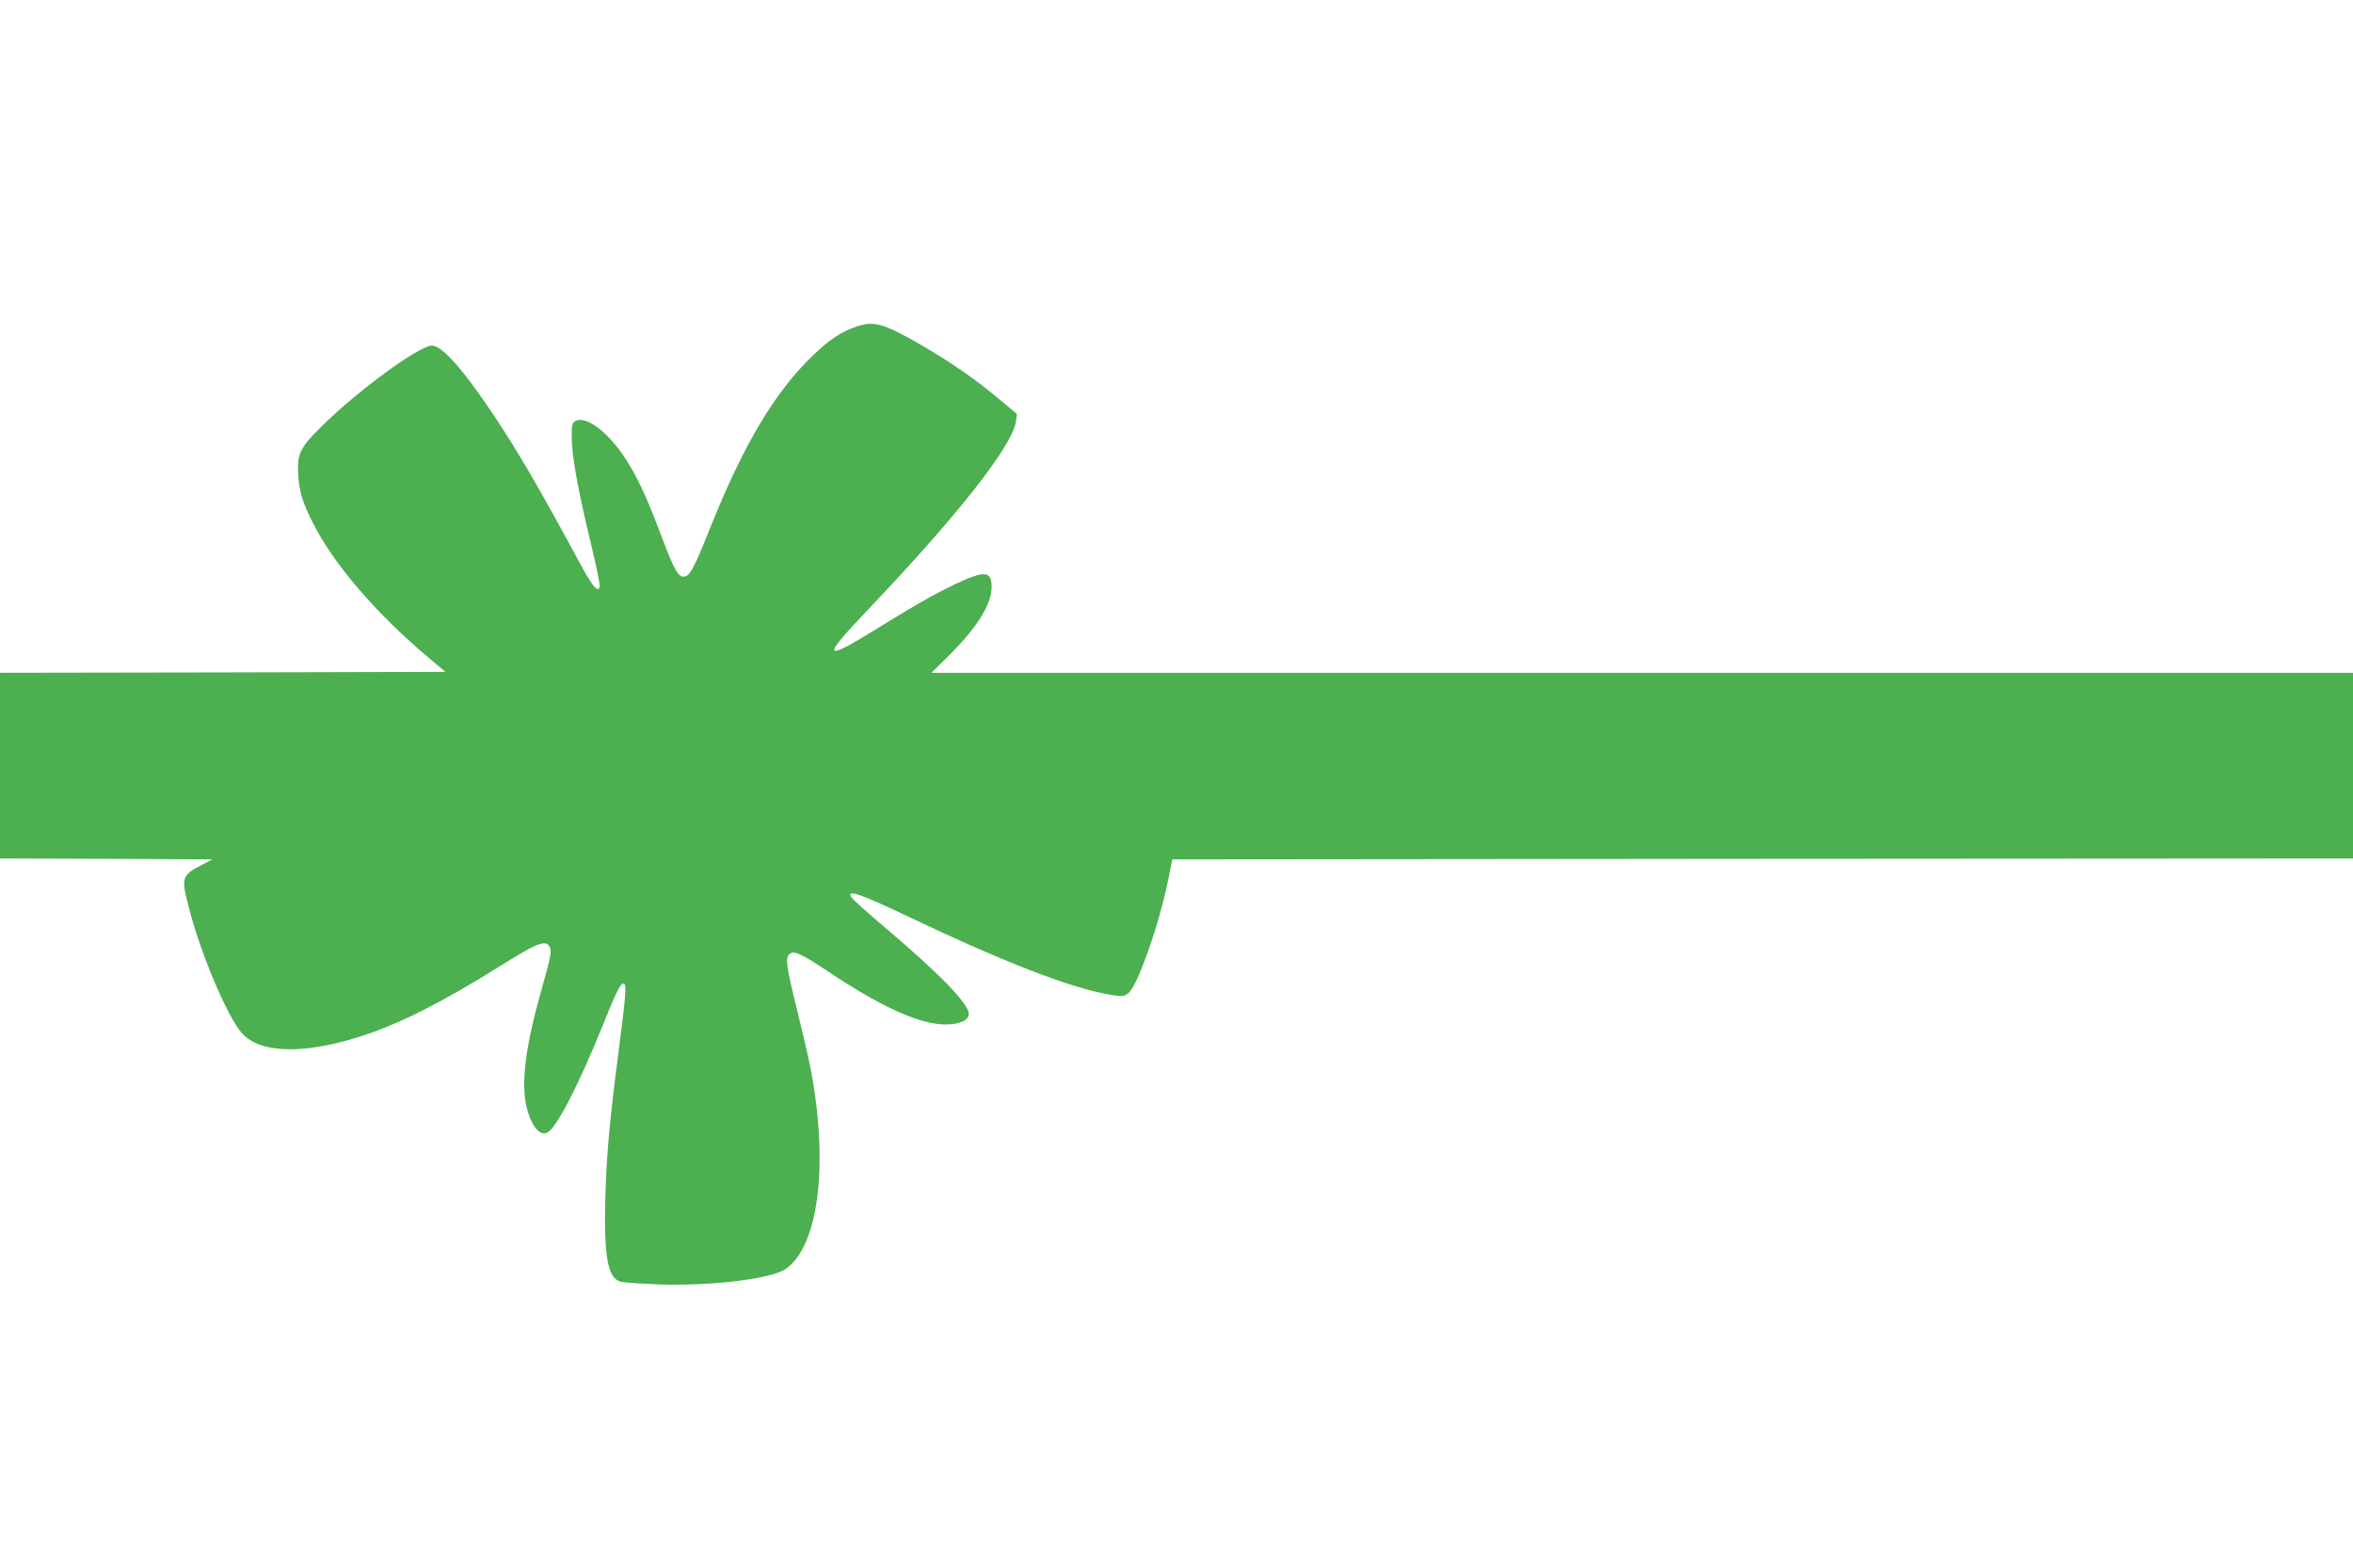
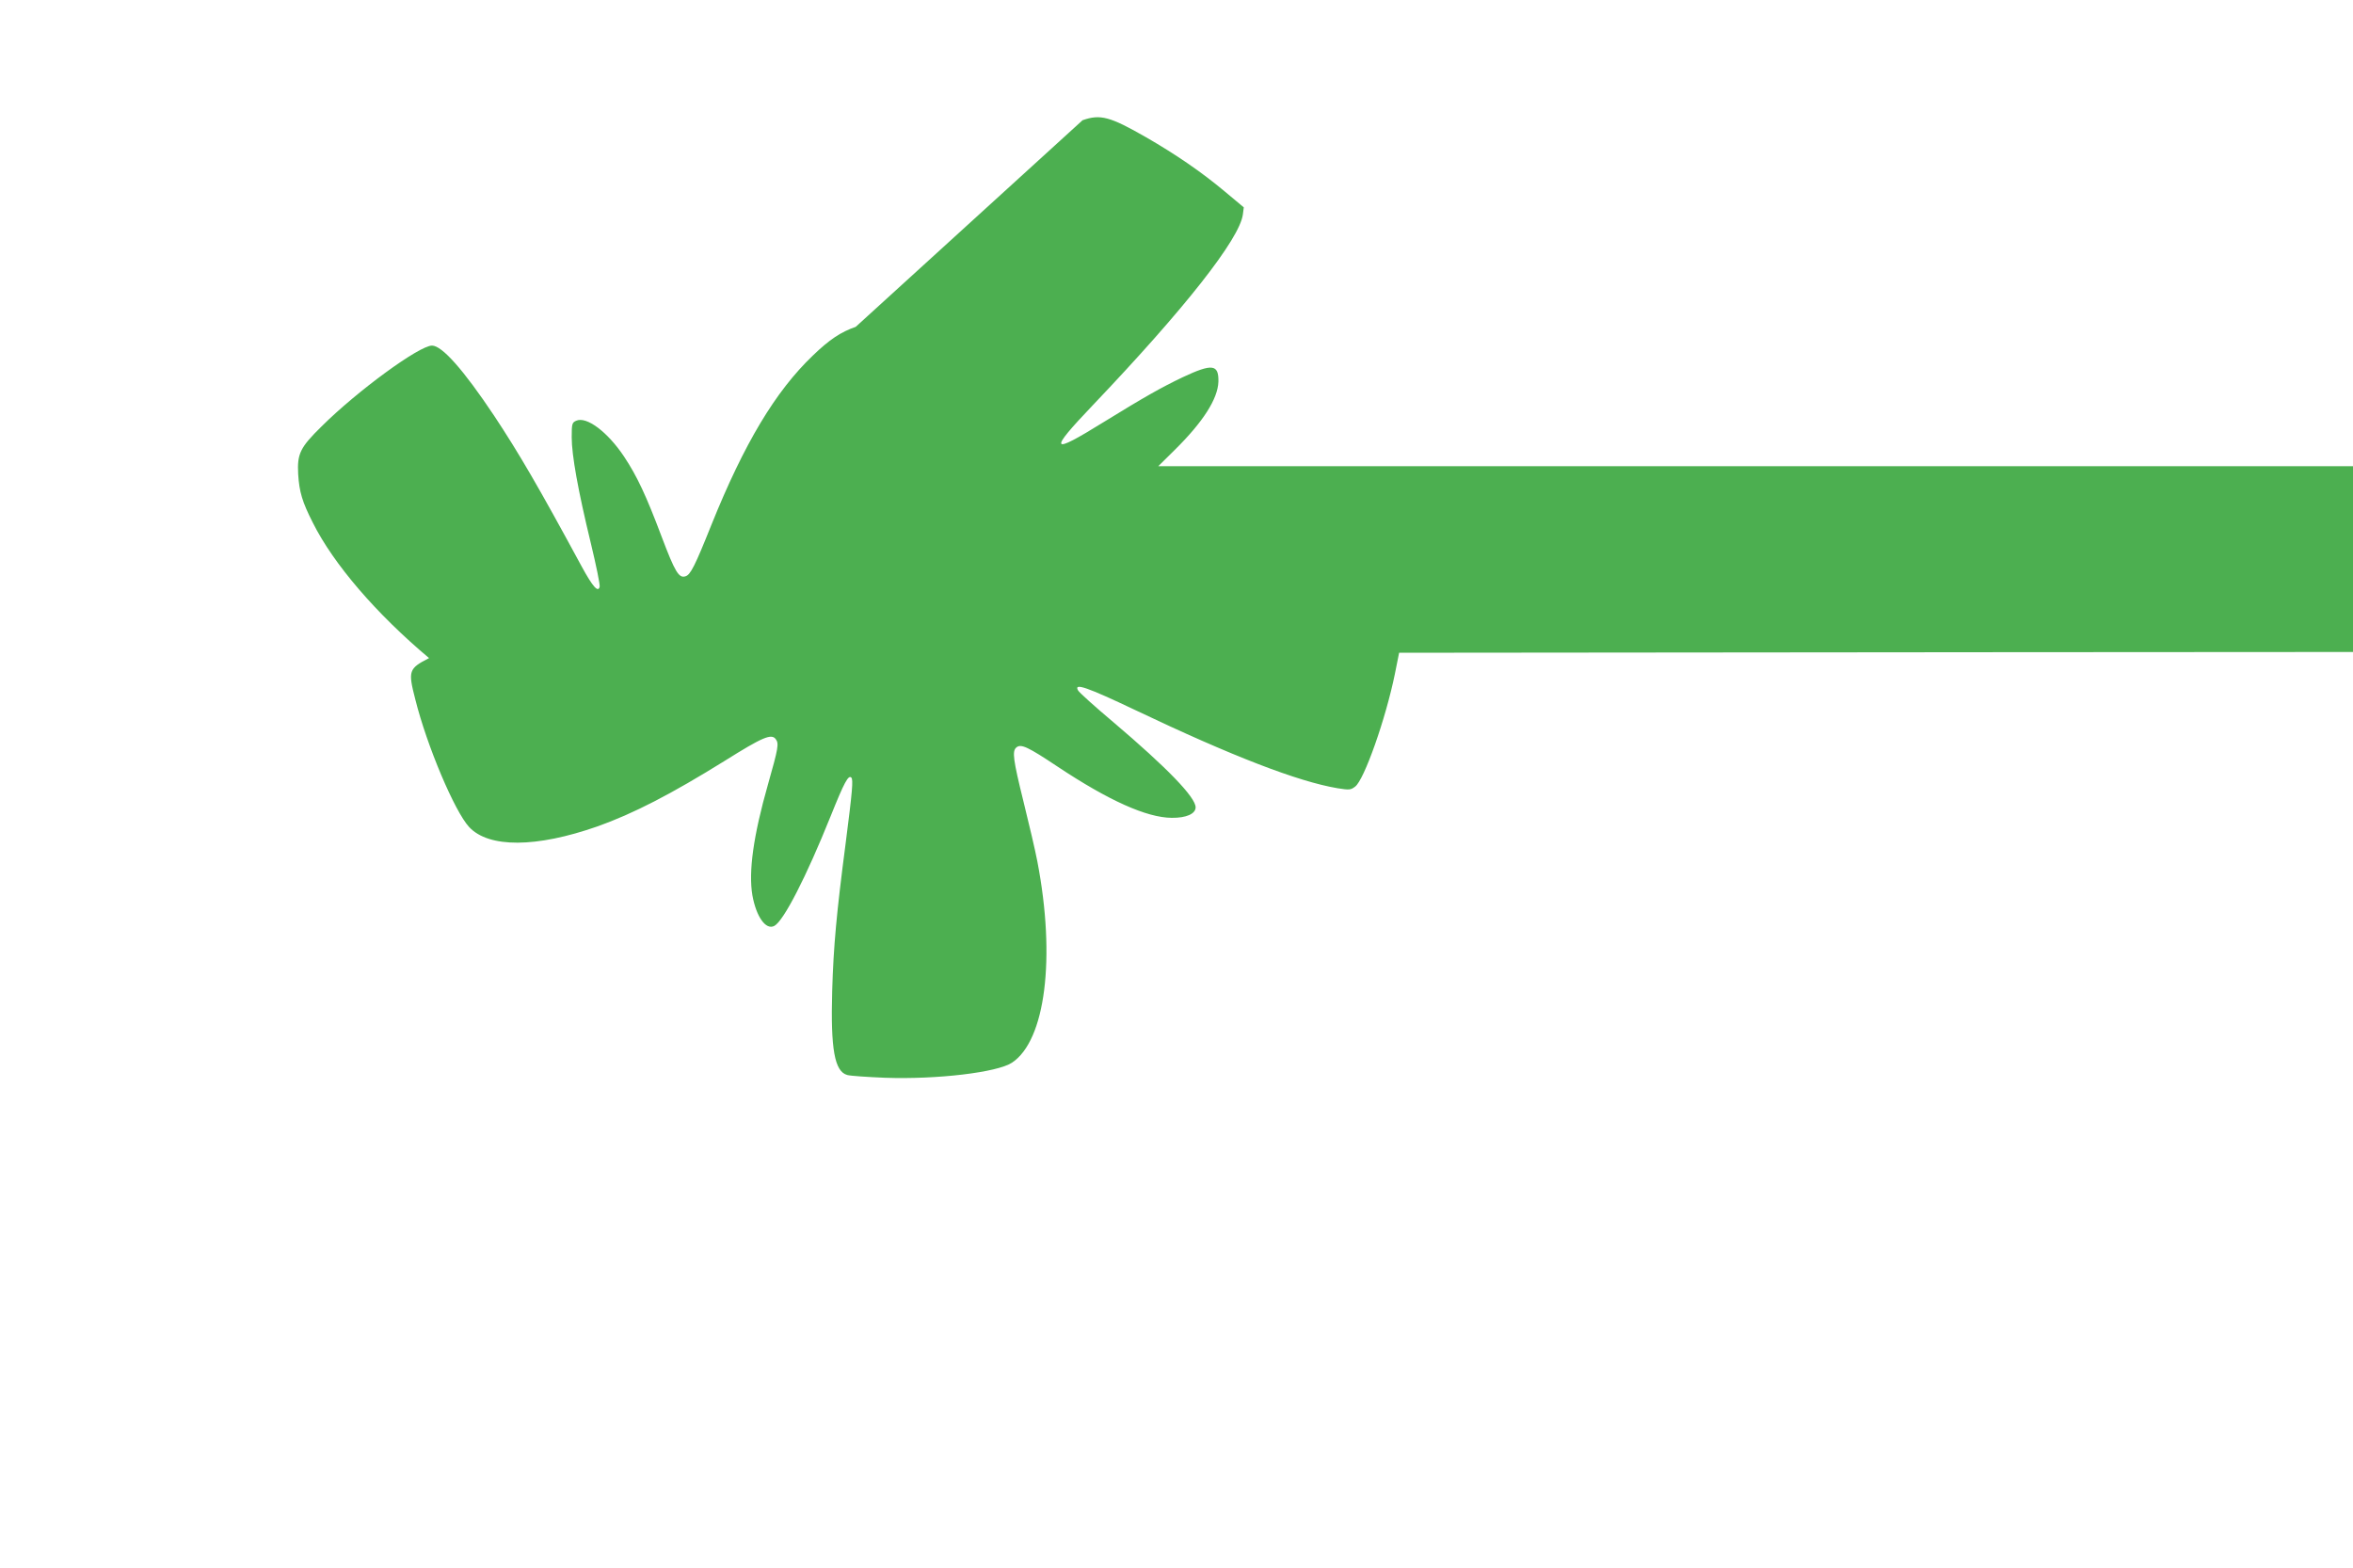
<svg xmlns="http://www.w3.org/2000/svg" version="1.0" width="1280pt" height="853pt" viewBox="0 0 1280 853" preserveAspectRatio="xMidYMid meet">
  <g transform="translate(0,853) scale(0.1,-0.1)" fill="#4caf50" stroke="none">
-     <path d="M4655 6752 c-81 -28 -143 -69 -233 -156 -204 -195 -374 -479 -552 -921 -90 -225 -114 -272 -141 -280 -36 -12 -57 23 -130 216 -84 223 -133 328 -204 435 -90 135 -205 221 -261 195 -22 -10 -24 -16 -24 -90 0 -97 34 -287 104 -576 29 -120 51 -227 48 -237 -8 -33 -37 -1 -97 109 -236 436 -341 616 -478 823 -165 247 -282 380 -337 380 -69 0 -406 -246 -601 -440 -116 -114 -133 -148 -127 -259 6 -97 22 -151 80 -265 112 -224 345 -495 632 -736 l89 -75 -1211 -3 -1212 -2 0 -505 0 -505 578 -2 577 -3 -55 -29 c-111 -57 -115 -69 -75 -224 64 -256 215 -611 293 -695 107 -115 366 -113 697 3 197 70 402 176 695 358 204 128 253 149 276 117 18 -24 14 -48 -42 -245 -80 -281 -107 -476 -85 -605 21 -116 73 -190 119 -166 51 27 174 267 307 598 73 182 96 225 112 209 11 -11 6 -71 -31 -359 -49 -376 -66 -557 -73 -802 -9 -317 13 -438 82 -457 17 -5 109 -11 205 -15 283 -10 611 29 691 82 182 120 239 570 138 1095 -11 58 -45 203 -75 324 -57 231 -63 276 -39 296 25 21 63 3 225 -105 277 -184 484 -277 620 -278 79 -1 130 22 130 57 0 55 -155 215 -447 463 -101 85 -188 163 -193 174 -23 42 51 16 310 -107 529 -252 888 -390 1102 -426 64 -10 71 -10 96 9 49 37 166 368 216 613 l23 115 3212 3 3211 2 0 505 0 505 -3867 0 -3866 0 89 88 c154 152 235 278 238 372 2 95 -34 99 -194 24 -117 -56 -206 -106 -430 -244 -292 -181 -303 -164 -59 92 501 526 798 904 816 1037 l5 39 -103 86 c-129 108 -267 202 -428 295 -197 113 -249 127 -346 93z" />
+     <path d="M4655 6752 c-81 -28 -143 -69 -233 -156 -204 -195 -374 -479 -552 -921 -90 -225 -114 -272 -141 -280 -36 -12 -57 23 -130 216 -84 223 -133 328 -204 435 -90 135 -205 221 -261 195 -22 -10 -24 -16 -24 -90 0 -97 34 -287 104 -576 29 -120 51 -227 48 -237 -8 -33 -37 -1 -97 109 -236 436 -341 616 -478 823 -165 247 -282 380 -337 380 -69 0 -406 -246 -601 -440 -116 -114 -133 -148 -127 -259 6 -97 22 -151 80 -265 112 -224 345 -495 632 -736 c-111 -57 -115 -69 -75 -224 64 -256 215 -611 293 -695 107 -115 366 -113 697 3 197 70 402 176 695 358 204 128 253 149 276 117 18 -24 14 -48 -42 -245 -80 -281 -107 -476 -85 -605 21 -116 73 -190 119 -166 51 27 174 267 307 598 73 182 96 225 112 209 11 -11 6 -71 -31 -359 -49 -376 -66 -557 -73 -802 -9 -317 13 -438 82 -457 17 -5 109 -11 205 -15 283 -10 611 29 691 82 182 120 239 570 138 1095 -11 58 -45 203 -75 324 -57 231 -63 276 -39 296 25 21 63 3 225 -105 277 -184 484 -277 620 -278 79 -1 130 22 130 57 0 55 -155 215 -447 463 -101 85 -188 163 -193 174 -23 42 51 16 310 -107 529 -252 888 -390 1102 -426 64 -10 71 -10 96 9 49 37 166 368 216 613 l23 115 3212 3 3211 2 0 505 0 505 -3867 0 -3866 0 89 88 c154 152 235 278 238 372 2 95 -34 99 -194 24 -117 -56 -206 -106 -430 -244 -292 -181 -303 -164 -59 92 501 526 798 904 816 1037 l5 39 -103 86 c-129 108 -267 202 -428 295 -197 113 -249 127 -346 93z" />
  </g>
</svg>